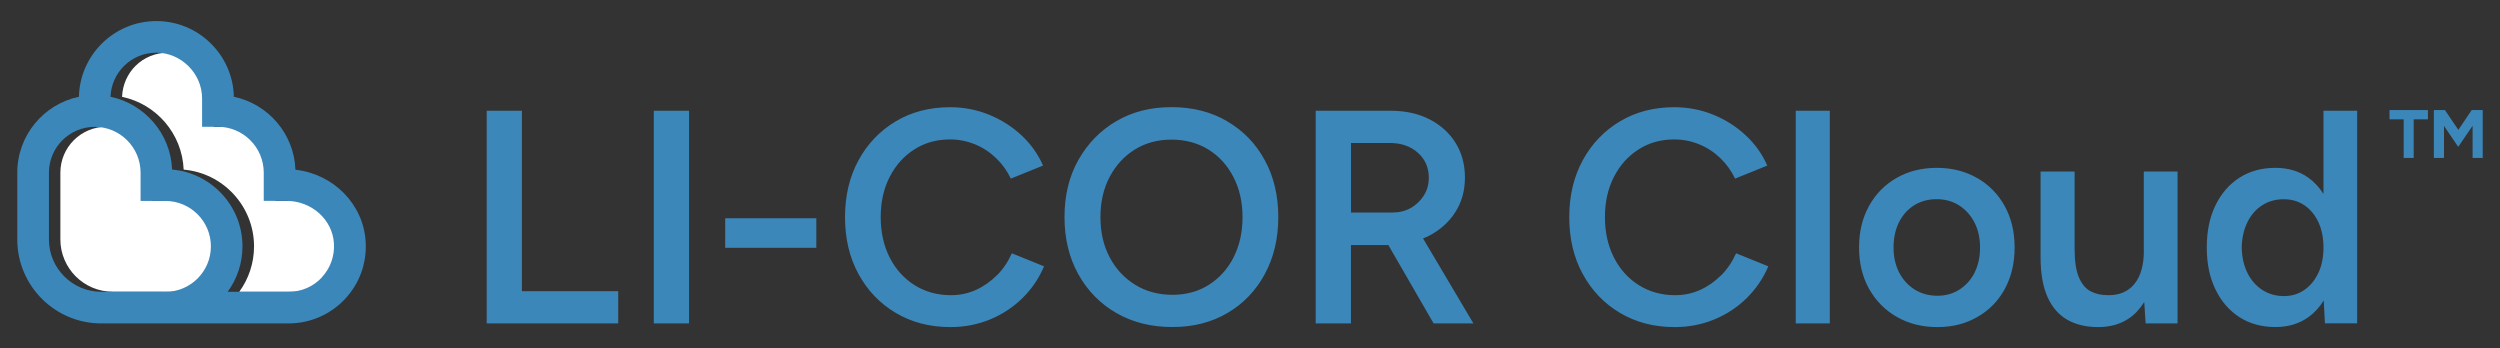
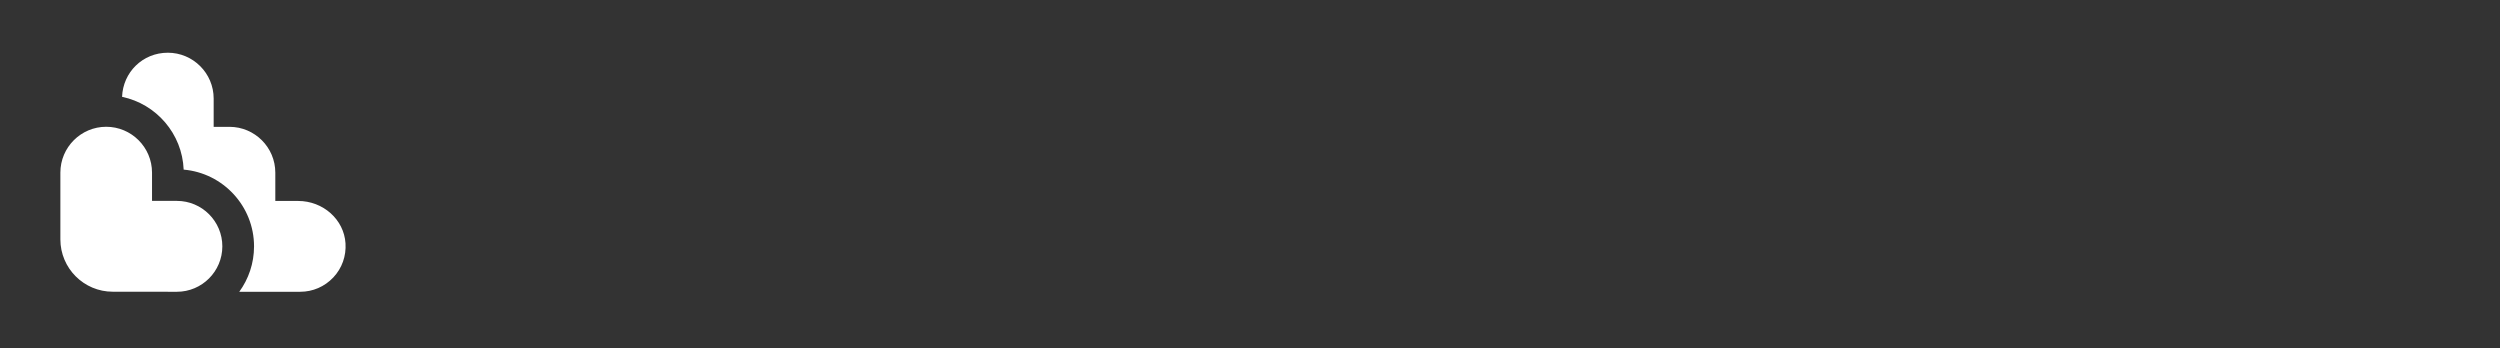
<svg xmlns="http://www.w3.org/2000/svg" id="Layer_1" viewBox="0 0 395 55.02">
  <rect x="0" y="0" width="395" height="55.02" fill="#333333" stroke="none" />
  <defs>
    <style>.cls-1{fill:#3c87ba;}.cls-1,.cls-2{stroke-width:0px;}.cls-2{fill:#fff;}</style>
  </defs>
  <path class="cls-2" d="M37.78,46.1h9.65c2,0,3.86-.81,5.24-2.27,1.37-1.46,2.05-3.38,1.92-5.39-.24-3.75-3.53-6.69-7.49-6.69h-3.6v-4.47c0-3.99-3.25-7.24-7.24-7.24h-2.5v-4.47c0-3.99-3.25-7.24-7.24-7.24s-7.09,3.1-7.23,6.97c5.4,1.13,9.5,5.82,9.73,11.5,6.22.54,11.12,5.77,11.12,12.13,0,2.68-.87,5.16-2.34,7.18h-.02ZM26.52,46.1h1.43c3.96,0,7.18-3.22,7.18-7.18s-3.22-7.18-7.18-7.18h-3.93v-4.47c0-3.99-3.25-7.24-7.24-7.24s-7.24,3.25-7.24,7.24v10.55c0,4.56,3.71,8.27,8.27,8.27h8.71Z" />
-   <path class="cls-1" d="M103.3,51.1h5.57V17.5h-5.57v33.6ZM114.58,39.15h14.4v-4.66h-14.4v4.66ZM157.54,43.48h-.02c-.98.98-2.08,1.76-3.31,2.32-1.23.56-2.55.84-3.96.84-2.14,0-4.06-.53-5.74-1.58-1.68-1.06-2.99-2.51-3.94-4.37-.94-1.86-1.42-3.98-1.42-6.38s.47-4.52,1.42-6.36c.94-1.84,2.24-3.29,3.89-4.34,1.65-1.06,3.53-1.58,5.64-1.58,1.38,0,2.69.26,3.94.77s2.36,1.24,3.34,2.18c.98.94,1.75,2.02,2.33,3.24l5.09-2.06c-.8-1.82-1.94-3.42-3.43-4.8-1.49-1.38-3.19-2.46-5.11-3.24-1.92-.78-3.97-1.18-6.14-1.18-3.23,0-6.1.74-8.59,2.23-2.5,1.49-4.46,3.54-5.88,6.14-1.42,2.6-2.14,5.61-2.14,9s.71,6.39,2.14,9,3.39,4.66,5.9,6.14c2.51,1.49,5.38,2.23,8.62,2.23,2.21,0,4.29-.4,6.24-1.2s3.66-1.93,5.14-3.38c1.47-1.46,2.61-3.13,3.41-5.02l-5.09-2.06c-.58,1.31-1.35,2.46-2.33,3.46ZM82.46,17.5h-5.56v33.6h20.78v-5.09h-15.22v-28.51ZM390.53,17.39l-2.11,3.13-2.12-3.13h-1.75v7.56h1.6v-5.06l2.25,3.31,2.27-3.33v5.08h1.6v-7.56h-1.75ZM46.68,26.82c-.21-5.69-4.32-10.4-9.73-11.53-.15-6.62-5.58-11.96-12.24-11.96s-12.09,5.34-12.24,11.96c-5.55,1.16-9.74,6.09-9.74,11.99v10.55c0,7.32,5.95,13.27,13.27,13.27h29.62c3.35,0,6.59-1.4,8.88-3.85,2.33-2.48,3.49-5.72,3.27-9.13-.38-5.92-5.14-10.65-11.09-11.3ZM26.14,46.11h0s-10.14-.01-10.14-.01c-4.56,0-8.27-3.71-8.27-8.27v-10.55c0-3.99,3.25-7.24,7.24-7.24s7.24,3.25,7.24,7.24v4.47h3.93c3.96,0,7.18,3.22,7.18,7.18s-3.22,7.18-7.18,7.18ZM50.86,43.83c-1.37,1.46-3.23,2.27-5.24,2.27h-9.65c1.47-2.01,2.34-4.5,2.34-7.18,0-6.36-4.9-11.59-11.12-12.13-.22-5.67-4.33-10.37-9.73-11.5.14-3.87,3.33-6.97,7.23-6.97s7.24,3.25,7.24,7.24v4.47h2.5c3.99,0,7.24,3.25,7.24,7.24v4.47h3.6c3.96,0,7.25,2.94,7.49,6.69.13,2.01-.55,3.93-1.92,5.39h.02ZM338.73,39.63h0c0,2.27-.5,4.02-1.49,5.23-.99,1.22-2.4,1.81-4.22,1.78-1.02,0-1.93-.21-2.71-.62-.78-.41-1.4-1.15-1.85-2.21s-.67-2.53-.67-4.42v-12.29h-5.38v13.54c0,2.56.37,4.66,1.1,6.29.73,1.63,1.78,2.83,3.14,3.6,1.36.77,2.98,1.15,4.87,1.15s3.56-.47,4.92-1.42c.93-.64,1.7-1.5,2.35-2.55l.22,3.39h5.04v-24h-5.33v12.53ZM377.55,18.85h2.23v6.1h1.58v-6.1h2.25v-1.46h-6.07v1.46ZM225.6,37.35c1.82-.91,3.26-2.17,4.3-3.77,1.04-1.6,1.56-3.44,1.56-5.52s-.5-3.91-1.49-5.5c-.99-1.58-2.37-2.82-4.13-3.72-1.76-.9-3.79-1.34-6.1-1.34h-11.86v33.6h5.57v-12.38h5.91l7.15,12.38h6.29l-7.96-13.43c.25-.11.51-.2.76-.32ZM222.9,32.87h-.01c-.85.47-1.82.71-2.9.71h-6.53v-10.99h6.1c1.82,0,3.31.51,4.46,1.54,1.15,1.02,1.73,2.34,1.73,3.94,0,1.06-.26,2-.79,2.83-.53.83-1.22,1.49-2.06,1.97ZM271.97,43.48h-.02c-.98.98-2.08,1.76-3.31,2.32-1.23.56-2.55.84-3.96.84-2.14,0-4.06-.53-5.74-1.58-1.68-1.06-2.99-2.51-3.94-4.37-.94-1.86-1.42-3.98-1.42-6.38s.47-4.52,1.42-6.36c.94-1.84,2.24-3.29,3.89-4.34,1.65-1.06,3.53-1.58,5.64-1.58,1.38,0,2.69.26,3.94.77s2.36,1.24,3.34,2.18c.98.94,1.75,2.02,2.33,3.24l5.09-2.06c-.8-1.82-1.94-3.42-3.43-4.8s-3.19-2.46-5.11-3.24c-1.92-.78-3.97-1.18-6.14-1.18-3.23,0-6.1.74-8.59,2.23-2.5,1.49-4.46,3.54-5.88,6.14-1.42,2.6-2.14,5.61-2.14,9s.71,6.39,2.14,9,3.39,4.66,5.9,6.14c2.51,1.49,5.38,2.23,8.62,2.23,2.21,0,4.29-.4,6.24-1.2,1.95-.8,3.66-1.93,5.14-3.38,1.47-1.46,2.61-3.13,3.41-5.02l-5.09-2.06c-.58,1.31-1.35,2.46-2.33,3.46ZM283.73,51.1h5.38V17.5h-5.38v33.6ZM193.88,19.16h.02c-2.54-1.49-5.48-2.23-8.81-2.23s-6.21.74-8.74,2.23c-2.53,1.49-4.52,3.54-5.98,6.14-1.46,2.6-2.18,5.61-2.18,9s.73,6.4,2.18,9.02c1.46,2.62,3.46,4.67,6.02,6.14,2.56,1.47,5.5,2.21,8.83,2.21s6.2-.74,8.71-2.21c2.51-1.47,4.48-3.52,5.9-6.14,1.42-2.62,2.14-5.63,2.14-9.02s-.71-6.39-2.14-9c-1.42-2.61-3.41-4.66-5.95-6.14ZM194.91,40.66c-.94,1.84-2.25,3.29-3.91,4.34-1.66,1.06-3.58,1.58-5.76,1.58s-4.17-.53-5.88-1.58c-1.71-1.06-3.06-2.5-4.03-4.34-.98-1.84-1.46-3.96-1.46-6.36s.49-4.52,1.46-6.36c.98-1.84,2.3-3.28,3.98-4.32s3.61-1.56,5.78-1.56,4.15.52,5.83,1.56,3,2.49,3.96,4.34c.96,1.86,1.44,3.97,1.44,6.34s-.47,4.52-1.42,6.36h.01ZM367.11,30.64c-.65-1.02-1.44-1.88-2.38-2.56-1.46-1.04-3.19-1.56-5.21-1.56-2.18,0-4.07.52-5.69,1.56-1.62,1.04-2.88,2.5-3.79,4.37-.91,1.87-1.37,4.09-1.37,6.65s.46,4.74,1.37,6.62c.91,1.89,2.18,3.35,3.79,4.39,1.62,1.04,3.51,1.56,5.69,1.56,2.02,0,3.75-.52,5.21-1.56.96-.69,1.76-1.58,2.42-2.64l.19,3.62h5.09V17.5h-5.32v13.14ZM366.32,43.09h-.01c-.53,1.15-1.26,2.06-2.21,2.71-.94.66-2.02.98-3.24.98-1.28,0-2.42-.33-3.43-.98-1.01-.66-1.79-1.56-2.35-2.71-.56-1.15-.86-2.48-.89-3.98.03-1.5.33-2.83.89-3.98.56-1.15,1.34-2.05,2.33-2.69s2.13-.96,3.41-.96,2.34.32,3.29.96c.94.64,1.68,1.54,2.21,2.69.53,1.15.79,2.48.79,3.98s-.26,2.83-.79,3.98ZM312.41,28.13h-.02c-1.86-1.07-3.98-1.61-6.38-1.61s-4.53.54-6.38,1.61c-1.86,1.07-3.3,2.55-4.34,4.44-1.04,1.89-1.56,4.06-1.56,6.53s.53,4.64,1.58,6.53c1.06,1.89,2.52,3.37,4.39,4.44,1.87,1.07,4.01,1.61,6.41,1.61s4.48-.54,6.34-1.61,3.3-2.55,4.32-4.44c1.02-1.89,1.54-4.06,1.54-6.53s-.52-4.64-1.56-6.53c-1.04-1.89-2.49-3.37-4.34-4.44ZM311.99,43.06h.01c-.58,1.14-1.38,2.03-2.4,2.69-1.02.66-2.19.98-3.5.98s-2.54-.33-3.58-.98c-1.04-.66-1.86-1.55-2.45-2.69s-.89-2.46-.89-3.96.29-2.83.86-3.98c.58-1.15,1.38-2.05,2.4-2.69,1.02-.64,2.21-.96,3.55-.96s2.53.33,3.55.98c1.02.66,1.83,1.55,2.42,2.69.59,1.14.89,2.46.89,3.96s-.29,2.82-.86,3.96Z" />
</svg>